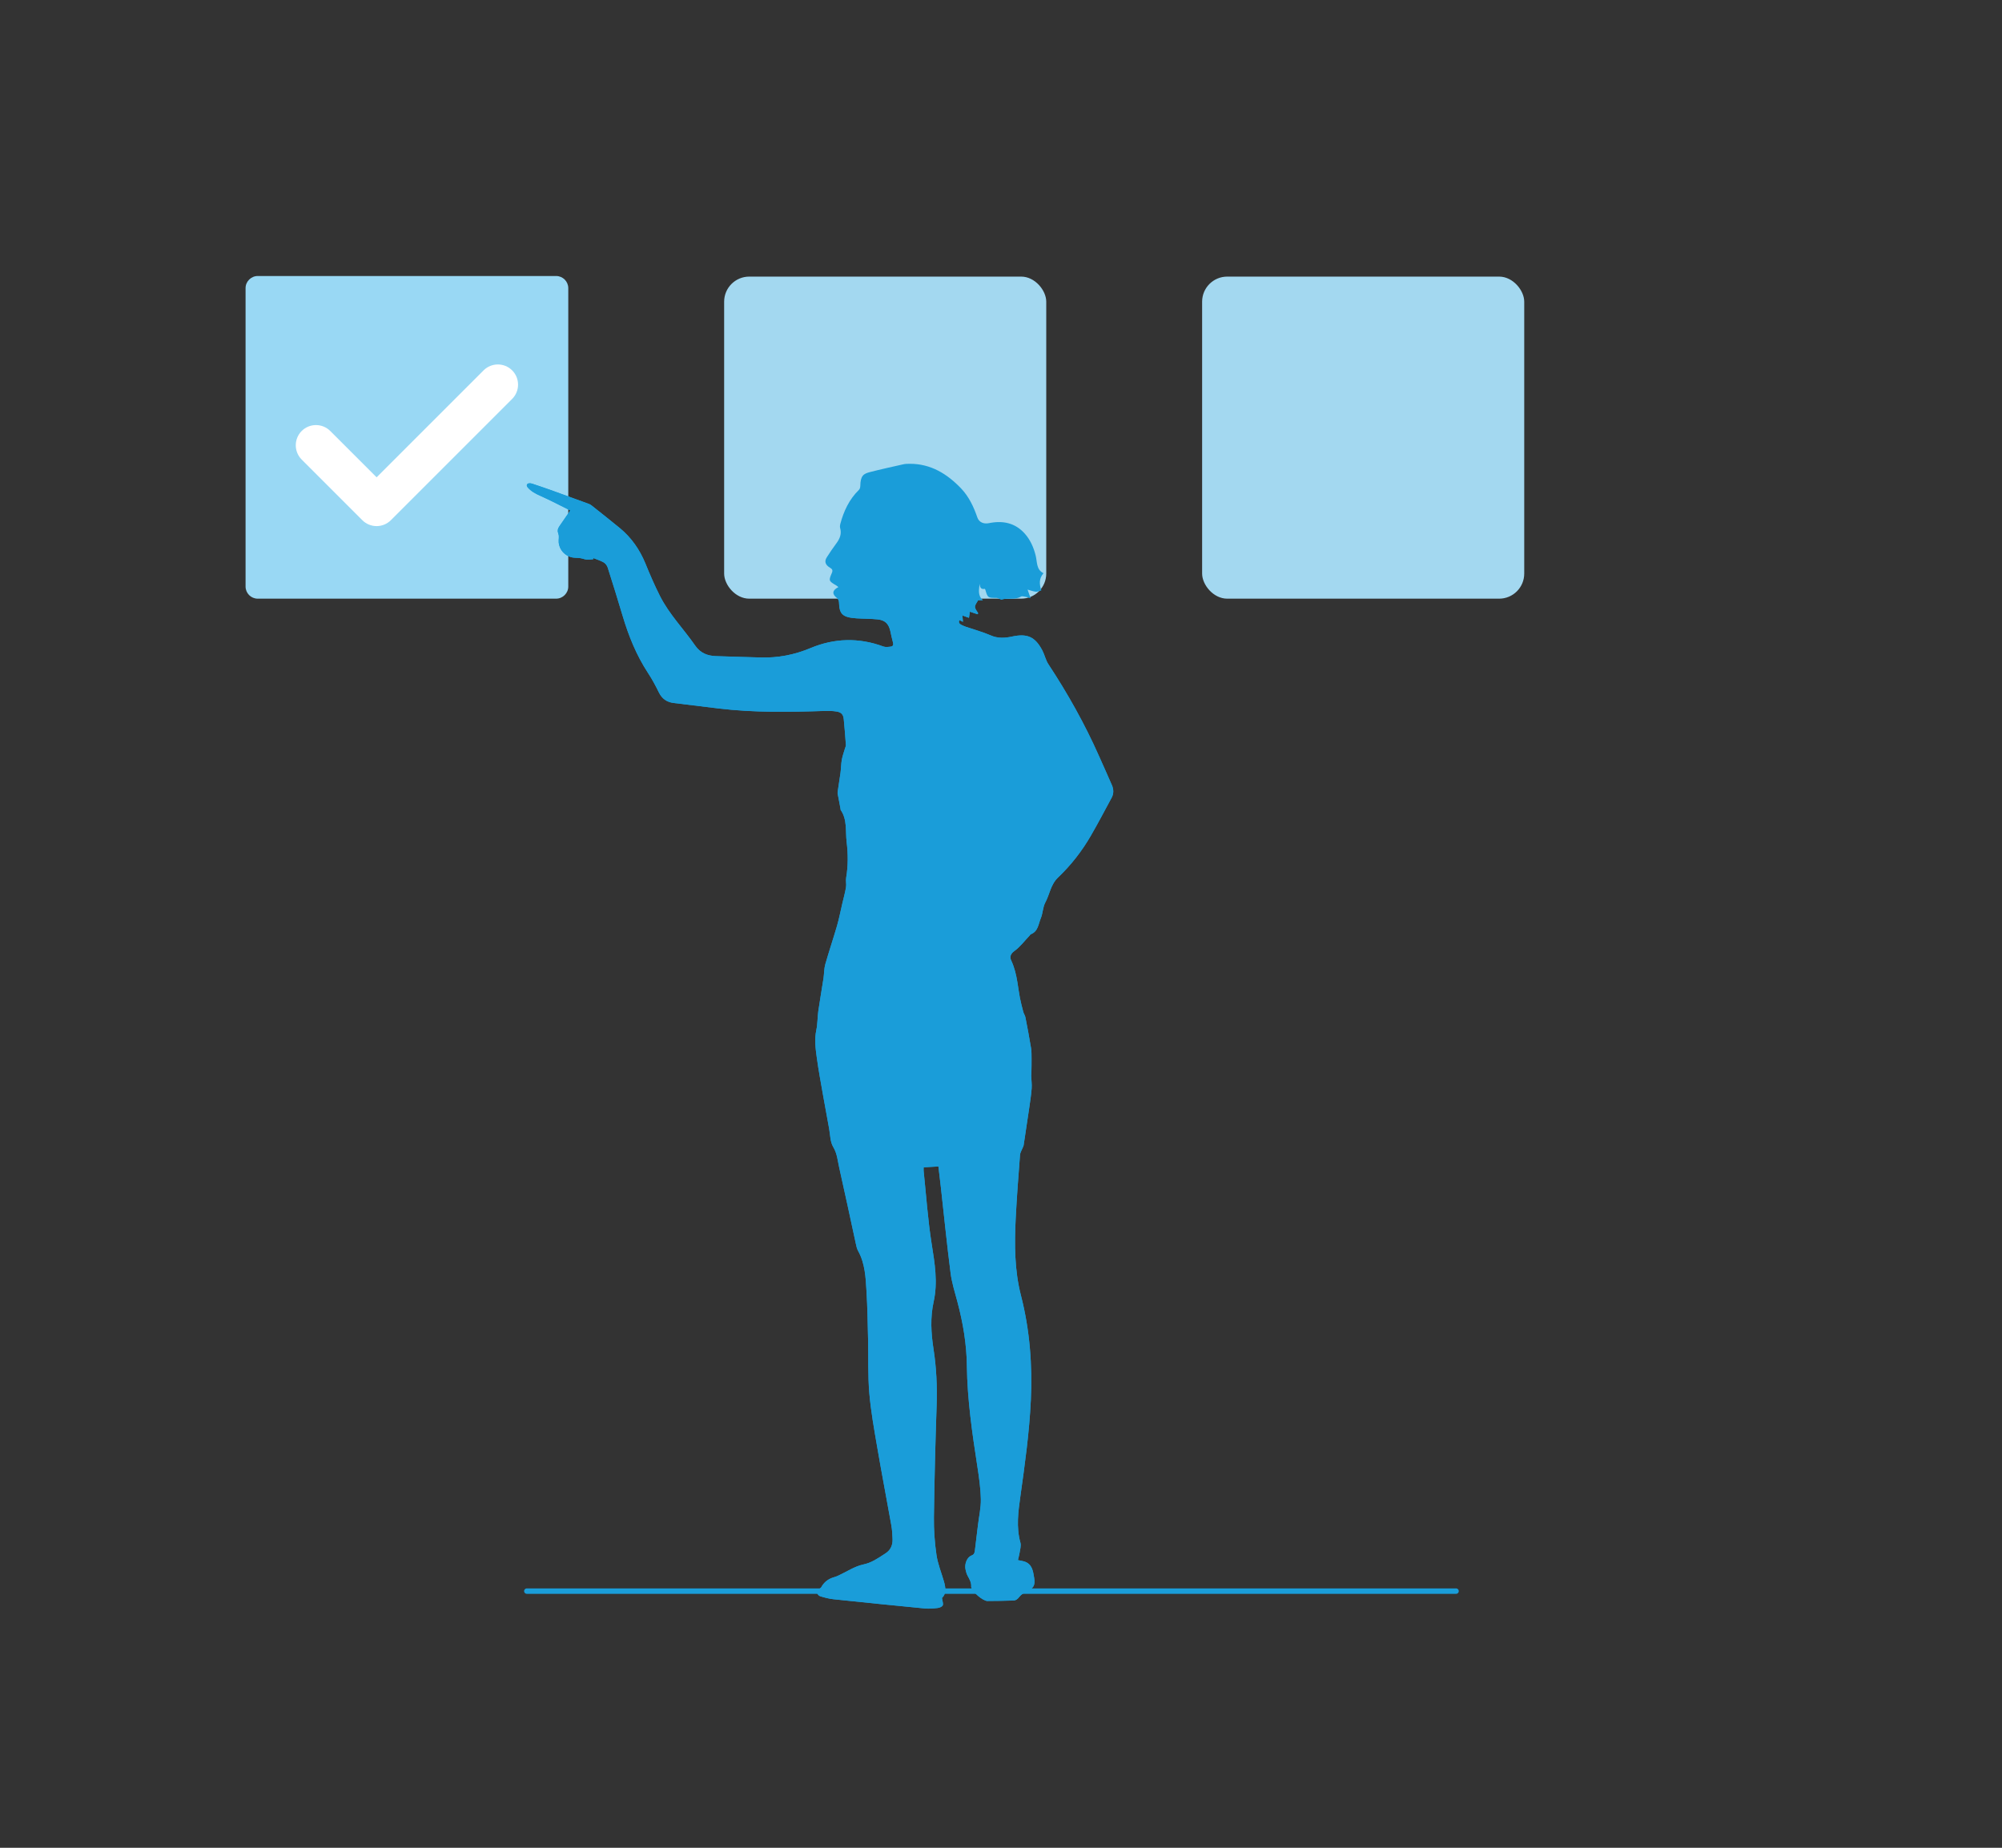
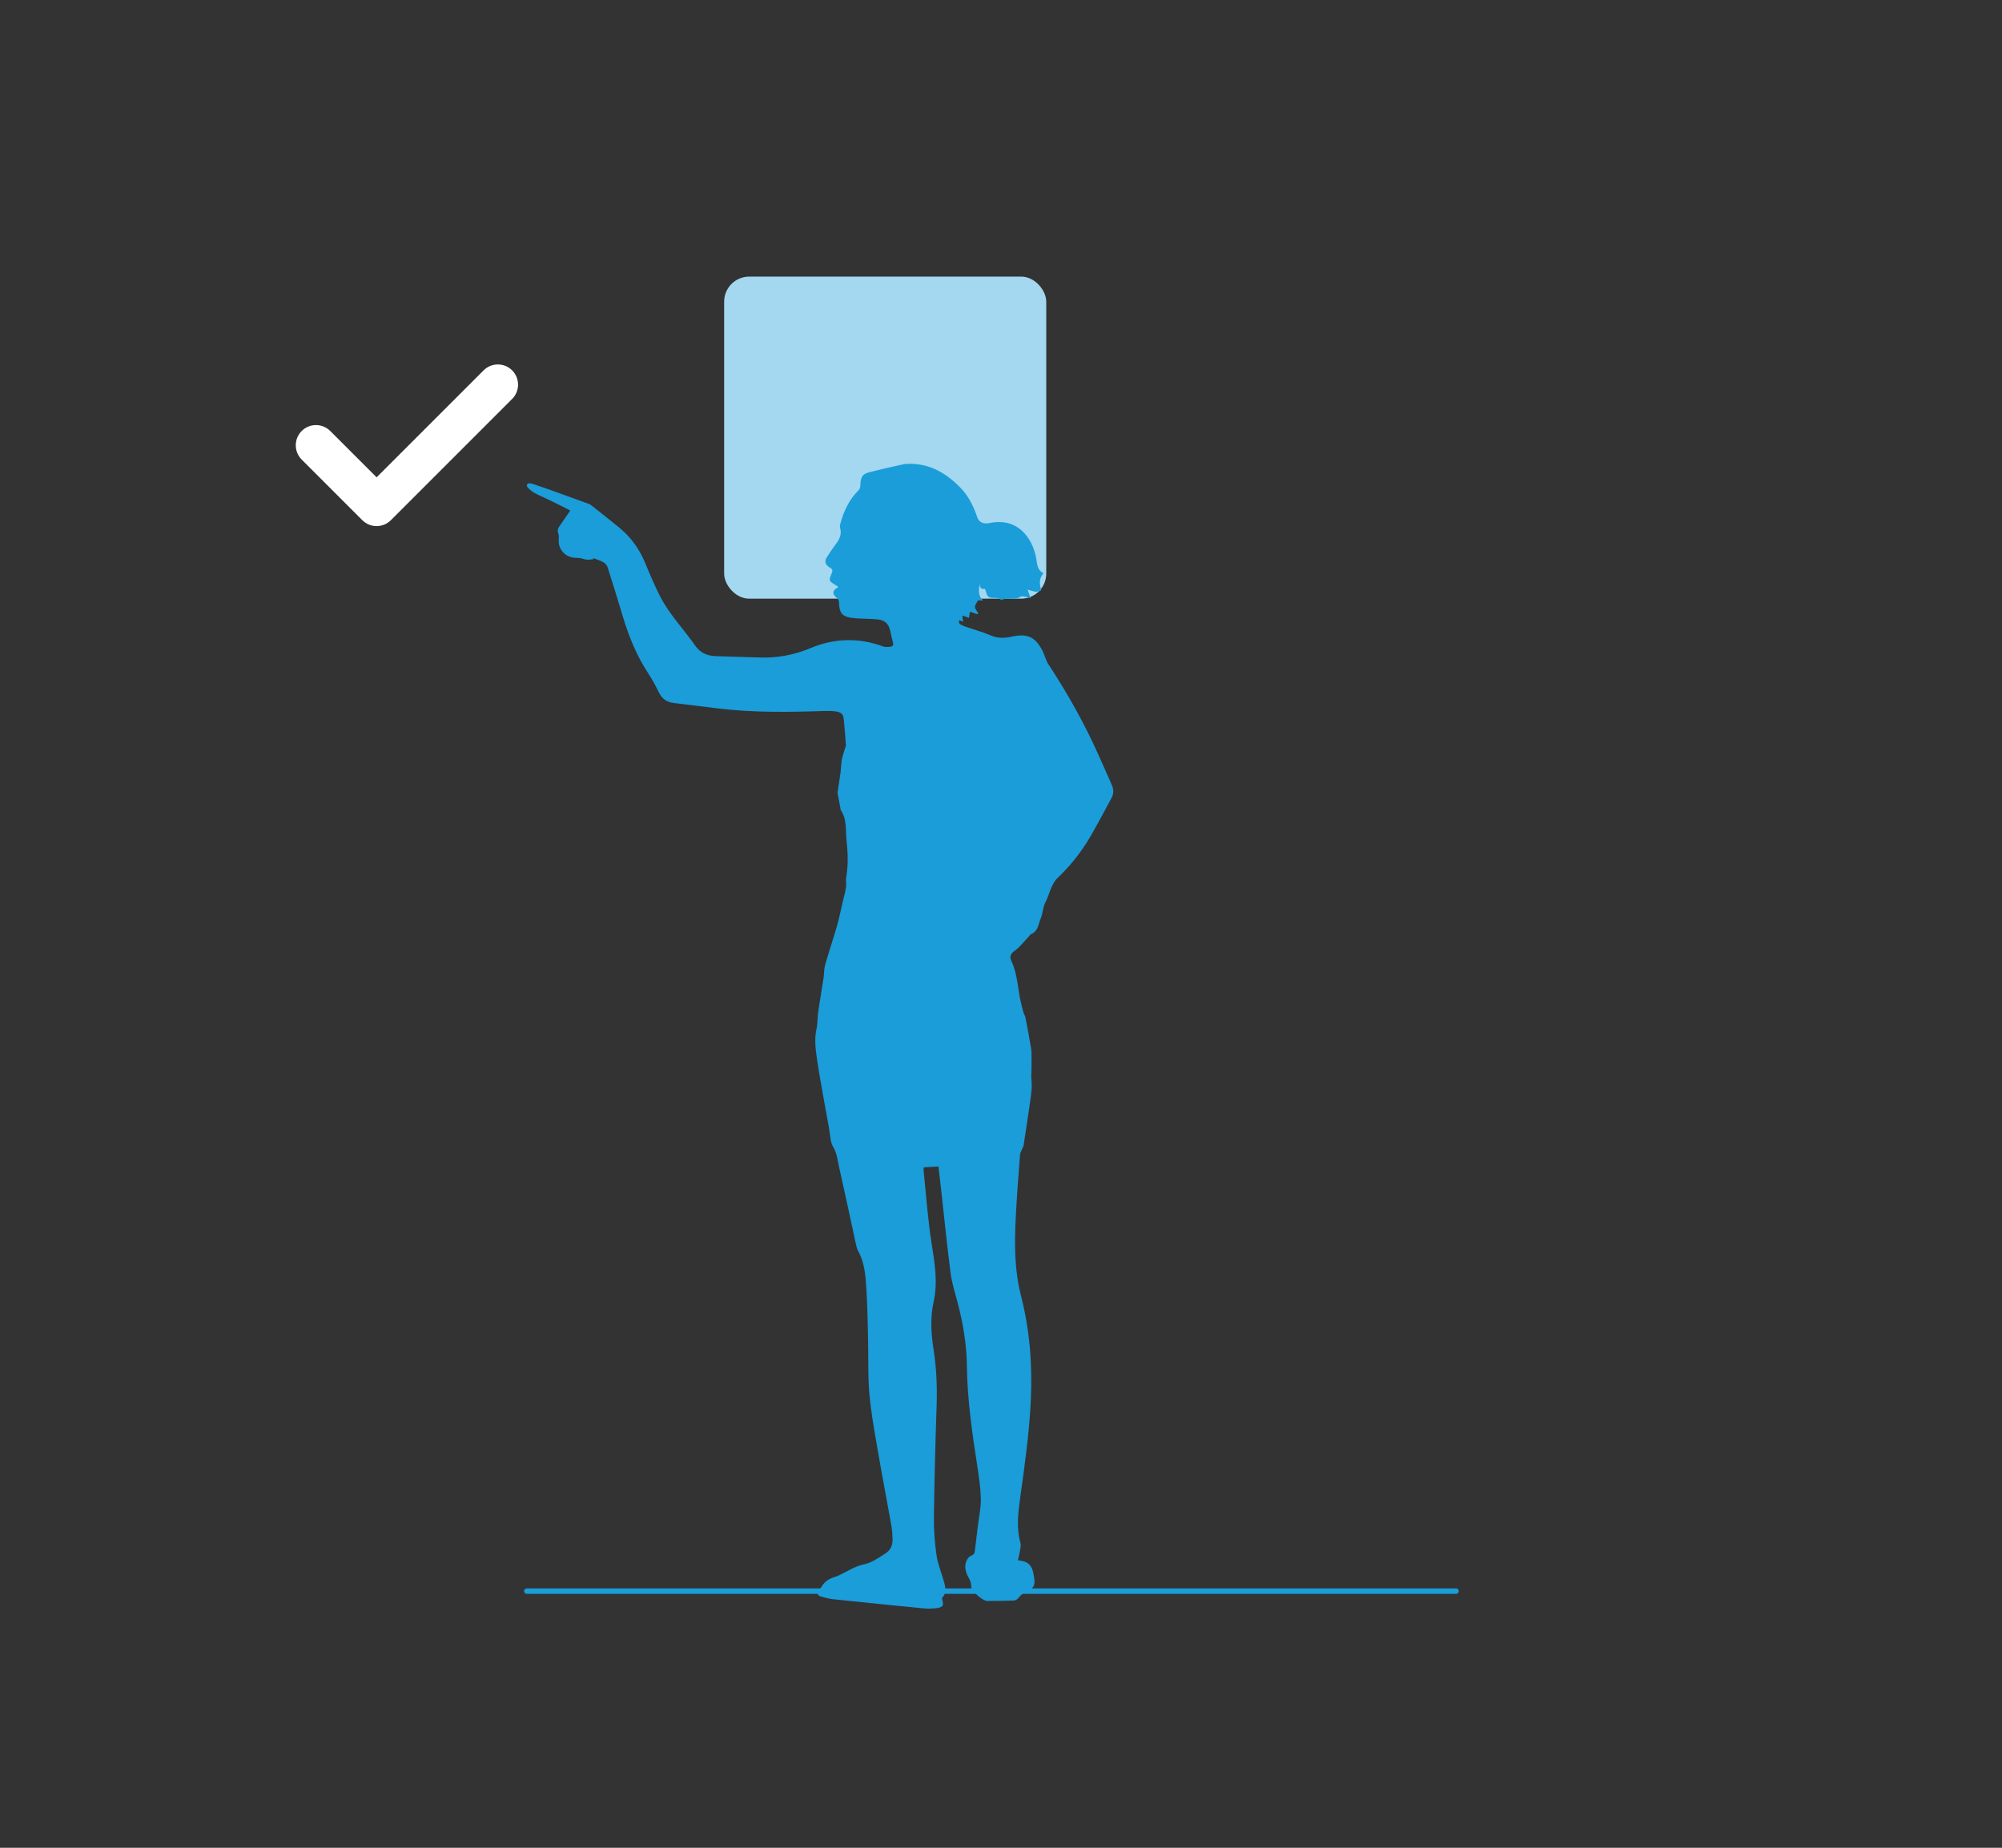
<svg xmlns="http://www.w3.org/2000/svg" id="Layer_2" data-name="Layer 2" viewBox="0 0 368.5 340.16">
  <rect x="0" y="0" width="368.5" height="340.16" fill="#333333" stroke="none" />
  <defs>
    <style>
      .cls-1 {
        stroke: #1a9dd9;
        stroke-linecap: round;
        stroke-linejoin: round;
      }

      .cls-1, .cls-2 {
        fill: none;
      }

      .cls-2, .cls-3, .cls-4, .cls-5, .cls-6 {
        stroke-width: 0px;
      }

      .cls-3 {
        fill: #99d8f4;
      }

      .cls-4 {
        fill: #1a9dd9;
      }

      .cls-5 {
        fill: #a3d8f0;
      }

      .cls-6 {
        fill: #fff;
      }
    </style>
  </defs>
  <g>
-     <path class="cls-3" d="m102.36,50.81h-54.92c-.6,0-1.16.24-1.58.66-.42.42-.66.97-.66,1.58v54.92c0,1.24,1,2.24,2.24,2.24h54.92c.6,0,1.16-.24,1.58-.66.42-.42.66-.97.66-1.58v-54.92c0-1.24-1-2.24-2.24-2.24Z" />
    <path class="cls-6" d="m94.27,73.44l-22.32,22.32c-.73.73-1.68,1.09-2.63,1.09s-1.9-.36-2.63-1.09l-11.16-11.16c-1.45-1.45-1.45-3.81,0-5.26,1.45-1.45,3.81-1.45,5.26,0l8.53,8.53,19.69-19.69c1.45-1.45,3.81-1.45,5.26,0,1.45,1.45,1.45,3.81,0,5.26Z" />
  </g>
  <line class="cls-1" x1="96.97" y1="292.91" x2="268.01" y2="292.91" />
  <path class="cls-1" d="m193.2,142.07c-.48,1.43-.06,2.67.23,4.02.95-1.44.34-2.66-.23-4.02Z" />
  <path class="cls-2" d="m313.9,148.68c.39-.05.52-.32.4-.75-.2-.69-.33-1.4-.49-2.1l-1.3,2.83c.41.15.93.08,1.38.02Z" />
-   <path class="cls-4" d="m193.43,146.09c.95-1.44.34-2.66-.23-4.02-.48,1.43-.06,2.67.23,4.02Zm-39.5-38.33c-1.37-.8-1.42-.87-.81-2.28.21-.48.11-.72-.33-.98-.87-.51-1.07-1.16-.6-1.91.56-.89,1.16-1.76,1.79-2.61.63-.84.97-1.72.67-2.79-.06-.22-.04-.48.02-.71.63-2.37,1.64-4.55,3.43-6.3.17-.17.26-.5.26-.75.03-1.9.62-2.23,1.8-2.54,2.02-.52,4.05-.97,6.08-1.42.39-.09.81-.1,1.22-.1,3.87-.01,6.88,1.84,9.45,4.53,1.45,1.51,2.32,3.38,3,5.36.31.89,1.18,1.23,2.11,1.04,2.54-.52,4.84-.08,6.63,1.94,1.02,1.15,1.62,2.54,1.99,4.02.3,1.2.09,2.6,1.44,3.25-.89,1.02-.75,2.07-.41,3.14-.32.1-.65.29-.97.27-.45-.03-.89-.21-1.56-.39.21.61.35,1.01.54,1.55-.36-.09-.6-.18-.84-.21-.31-.04-.71-.18-.93-.05-1.12.66-2.39.18-3.54.54-.11.03-.27-.08-.4-.13-.18-.06-.35-.17-.53-.17-1.63,0-1.62,0-2.08-1.52-.01-.04-.05-.08-.1-.15-.71.15-.9-.3-.95-.92-.09,1.03-.41,2.07.59,3.02h-.86c-.22.44-.59.83-.58,1.22,0,.4.38.8.59,1.19-.04.06-.08.12-.13.17-.45-.15-.9-.3-1.4-.47-.06.4-.12.8-.17,1.13-.45-.16-.81-.29-1.21-.43.05.52.08.84.11,1.17-.22-.11-.44-.21-.65-.32-.25.45.02.71.42.91.26.12.52.24.79.33,1.52.52,3.08.94,4.55,1.58,1.31.57,2.61.49,3.87.22,2.8-.61,4.27-.03,5.62,2.53.43.82.62,1.78,1.12,2.55,3.55,5.38,6.69,10.98,9.3,16.87.8,1.8,1.61,3.59,2.39,5.39.33.76.36,1.56-.04,2.3-1.26,2.34-2.5,4.7-3.83,7-1.64,2.84-3.66,5.44-6.02,7.68-1.4,1.33-1.54,3.11-2.37,4.63-.46.85-.44,1.96-.82,2.87-.45,1.07-.48,2.44-1.84,2.97-.1.04-.16.17-.24.26-.93.97-1.74,2.08-2.81,2.84-.76.54-.84,1.17-.57,1.72.61,1.3.92,2.65,1.15,4.04.15.94.27,1.88.45,2.81.17.88.4,1.76.63,2.63.09.34.33.65.39.99.37,1.89.73,3.78,1.04,5.68.11.65.08,1.32.09,1.98.01.76,0,1.52-.02,2.28,0,.29-.05.57-.04.86.02.77.14,1.55.08,2.31-.09,1.2-.28,2.4-.45,3.6-.2,1.4-.42,2.8-.63,4.2-.13.89-.25,1.78-.4,2.66-.03.18-.14.35-.21.53-.16.41-.42.81-.45,1.23-.29,3.92-.6,7.85-.8,11.78-.23,4.73-.22,9.47.97,14.1,1.63,6.33,2.12,12.76,1.82,19.27-.27,5.93-1.09,11.8-1.92,17.66-.4,2.85-.8,5.7,0,8.57.17.59-.08,1.31-.17,1.97-.06.41-.19.81-.29,1.25.45.09.78.14,1.1.23,1.53.44,1.69,1.79,1.89,3.02.23,1.45-.13,1.93-1.45,2.58-.46.22-.95.51-1.25.9-.32.42-.64.7-1.16.71-1.58.04-3.17.09-4.75.08-.84,0-2.74-1.65-2.95-2.48-.01-.05-.03-.1-.03-.14.07-.76-.3-1.37-.65-2.01-.2-.37-.32-.8-.4-1.22-.19-1,.29-2.21,1.11-2.52.5-.19.57-.5.62-.91.19-1.57.38-3.13.57-4.7.19-1.59.56-3.18.53-4.77-.04-2.03-.34-4.06-.65-6.07-.94-6.12-1.84-12.24-1.92-18.45-.05-4.01-.71-7.92-1.74-11.79-.47-1.76-1.03-3.52-1.26-5.31-.67-5.26-1.2-10.53-1.79-15.8-.14-1.25-.29-2.51-.45-3.82-.95.05-1.82.1-2.72.16,0,.3-.02.49,0,.68.47,4.46.77,8.95,1.47,13.37.57,3.58,1.17,7.1.37,10.7-.64,2.89-.47,5.77-.03,8.66.54,3.45.69,6.91.58,10.4-.23,6.86-.41,13.72-.5,20.58-.03,2.32.13,4.66.47,6.95.24,1.67.91,3.27,1.38,4.91.33,1.15.47,2.28-.37,3.02.08.58.27,1.03.15,1.36-.1.25-.59.45-.93.49-.78.09-1.58.16-2.36.09-5.61-.54-11.22-1.11-16.82-1.7-.83-.09-1.65-.31-2.45-.55-.24-.07-.55-.39-.57-.63-.03-.22.26-.49.43-.73.08-.11.25-.15.31-.26.53-.98,1.33-1.6,2.4-1.89.3-.08.59-.21.87-.34,1.49-.69,2.91-1.66,4.47-1.99,1.51-.32,2.63-1.09,3.83-1.87.06-.04.12-.09.18-.12,1.01-.6,1.44-1.53,1.4-2.66-.02-.86-.08-1.73-.23-2.58-.84-4.75-1.76-9.48-2.57-14.23-.57-3.35-1.19-6.72-1.48-10.1-.28-3.32-.15-6.67-.23-10-.07-2.92-.11-5.85-.29-8.77-.15-2.53-.26-5.09-1.54-7.4-.23-.41-.33-.9-.43-1.37-1.01-4.64-1.99-9.29-3.04-13.92-.29-1.29-.37-2.62-1.12-3.86-.56-.94-.54-2.24-.75-3.38-.37-2-.74-4-1.09-6-.41-2.33-.85-4.66-1.17-7.01-.23-1.7-.46-3.4-.09-5.14.24-1.13.2-2.31.36-3.46.29-2.02.65-4.04.96-6.06.13-.85.1-1.73.32-2.54.67-2.38,1.47-4.72,2.16-7.09.39-1.36.66-2.75.98-4.12.23-.99.51-1.98.68-2.99.1-.58-.07-1.2.03-1.77.38-2.19.36-4.38.09-6.57-.24-1.98.14-4.09-1.09-5.89-.05-.07-.03-.19-.05-.28-.14-.73-.28-1.45-.41-2.18-.05-.28-.15-.57-.11-.85.16-1.18.37-2.36.53-3.54.11-.8.1-1.62.24-2.41.13-.71.39-1.4.59-2.1.06-.2.18-.4.16-.59-.11-1.58-.24-3.16-.39-4.73-.09-.9-.42-1.29-1.32-1.45-.7-.12-1.43-.13-2.15-.11-6.53.22-13.05.33-19.55-.45-2.76-.33-5.52-.67-8.28-1.01-1.26-.15-2.16-.77-2.73-1.94-.6-1.23-1.25-2.44-2-3.58-2.14-3.26-3.58-6.82-4.68-10.54-.88-2.96-1.8-5.92-2.74-8.86-.12-.37-.42-.77-.74-.96-.59-.34-1.27-.54-1.92-.8,0,.07,0,.14,0,.21-.39.03-.79.12-1.18.08-.41-.04-.81-.22-1.23-.28-.47-.07-.96-.03-1.43-.12-1.36-.25-2.41-1.42-2.52-2.79-.04-.51.12-1.07-.05-1.52-.21-.55-.15-.97.16-1.41.64-.92,1.27-1.85,2.02-2.93-1.85-.91-3.62-1.85-5.45-2.67-.91-.41-1.76-.84-2.41-1.61-.27-.33-.15-.67.28-.72.18-.02.39.01.57.07,1.13.38,2.27.76,3.39,1.16,2.34.84,4.68,1.7,7.02,2.55.18.07.35.16.5.28,1.74,1.39,3.5,2.76,5.22,4.18,2.13,1.76,3.66,3.96,4.71,6.52.82,2.02,1.69,4.02,2.67,5.97,1.7,3.37,4.36,6.07,6.49,9.14.96,1.39,2.25,1.88,3.79,1.94,2.73.11,5.47.16,8.2.25,3.21.11,6.24-.47,9.24-1.73,4.37-1.82,8.89-1.96,13.4-.29.41.15.93.08,1.38.02.39-.05.52-.32.4-.75-.2-.69-.33-1.4-.49-2.1-.31-1.34-.95-2.01-2.33-2.16-1.31-.14-2.63-.11-3.95-.2-2.63-.18-3.11-.85-3.17-2.96,0-.27-.17-.62-.37-.78-.95-.74-.9-1.43.26-2.02-.17-.14-.28-.24-.4-.31Z" />
+   <path class="cls-4" d="m193.43,146.09c.95-1.44.34-2.66-.23-4.02-.48,1.43-.06,2.67.23,4.02Zm-39.5-38.33c-1.37-.8-1.42-.87-.81-2.28.21-.48.11-.72-.33-.98-.87-.51-1.07-1.16-.6-1.91.56-.89,1.16-1.76,1.79-2.61.63-.84.97-1.72.67-2.79-.06-.22-.04-.48.02-.71.63-2.37,1.64-4.55,3.43-6.3.17-.17.26-.5.26-.75.03-1.9.62-2.23,1.8-2.54,2.02-.52,4.05-.97,6.08-1.42.39-.09.81-.1,1.22-.1,3.87-.01,6.88,1.84,9.45,4.53,1.45,1.51,2.32,3.38,3,5.36.31.89,1.18,1.23,2.11,1.04,2.54-.52,4.84-.08,6.63,1.94,1.02,1.15,1.62,2.54,1.99,4.02.3,1.2.09,2.6,1.44,3.25-.89,1.02-.75,2.07-.41,3.14-.32.1-.65.29-.97.27-.45-.03-.89-.21-1.56-.39.21.61.35,1.01.54,1.55-.36-.09-.6-.18-.84-.21-.31-.04-.71-.18-.93-.05-1.12.66-2.39.18-3.54.54-.11.03-.27-.08-.4-.13-.18-.06-.35-.17-.53-.17-1.63,0-1.62,0-2.08-1.52-.01-.04-.05-.08-.1-.15-.71.15-.9-.3-.95-.92-.09,1.03-.41,2.07.59,3.02h-.86Z" />
  <rect class="cls-5" x="133.29" y="50.92" width="59.29" height="59.29" rx="4.62" ry="4.62" />
-   <rect class="cls-5" x="221.27" y="50.92" width="59.29" height="59.29" rx="4.62" ry="4.62" />
  <path class="cls-4" d="m154.06,110.09c.21.16.36.51.37.78.07,2.1.55,2.78,3.17,2.96,1.31.09,2.64.06,3.95.2,1.38.15,2.02.81,2.33,2.16.16.7.29,1.41.49,2.1.12.42-.01.7-.4.75-.46.06-.97.13-1.38-.02-4.51-1.68-9.04-1.54-13.4.29-3,1.25-6.03,1.83-9.24,1.73-2.73-.09-5.47-.14-8.2-.25-1.54-.06-2.83-.56-3.79-1.94-2.13-3.07-4.79-5.77-6.49-9.14-.98-1.94-1.85-3.95-2.67-5.97-1.05-2.56-2.58-4.76-4.71-6.52-1.72-1.42-3.47-2.79-5.22-4.18-.15-.12-.32-.22-.5-.28-2.34-.86-4.67-1.71-7.02-2.55-1.12-.4-2.26-.78-3.39-1.16-.18-.06-.38-.09-.57-.07-.42.05-.55.39-.28.72.64.77,1.49,1.21,2.41,1.61,1.83.81,3.6,1.75,5.45,2.67-.75,1.09-1.39,2.01-2.02,2.93-.3.44-.37.85-.16,1.41.17.45,0,1.01.05,1.52.1,1.38,1.15,2.54,2.52,2.79.47.09.96.05,1.43.12.41.06.81.24,1.23.28.39.03.79-.05,1.18-.08,0-.07,0-.14,0-.21.64.26,1.32.45,1.92.8.33.19.63.59.74.96.94,2.94,1.86,5.9,2.74,8.86,1.11,3.72,2.55,7.28,4.68,10.54.75,1.14,1.4,2.35,2,3.58.57,1.17,1.48,1.79,2.73,1.94,2.76.34,5.52.68,8.28,1.01,6.5.78,13.03.67,19.55.45.71-.02,1.44,0,2.15.11.9.15,1.23.55,1.32,1.45.16,1.57.28,3.15.39,4.73.01.19-.11.39-.16.59-.2.7-.46,1.39-.59,2.1-.14.79-.14,1.61-.24,2.41-.16,1.18-.37,2.36-.53,3.54-.04.27.06.57.11.85.13.73.28,1.45.41,2.18.02.09,0,.21.05.28,1.23,1.8.85,3.91,1.09,5.89.26,2.18.28,4.38-.09,6.57-.1.58.07,1.2-.03,1.77-.17,1.01-.45,1.99-.68,2.99-.32,1.38-.59,2.77-.98,4.12-.69,2.37-1.48,4.72-2.16,7.09-.23.81-.2,1.7-.32,2.54-.31,2.02-.67,4.03-.96,6.06-.16,1.15-.12,2.34-.36,3.46-.37,1.74-.15,3.44.09,5.14.32,2.34.76,4.67,1.17,7.01.35,2,.72,4,1.09,6,.21,1.14.19,2.44.75,3.38.74,1.24.82,2.56,1.12,3.86,1.05,4.63,2.03,9.28,3.04,13.92.1.47.2.96.43,1.37,1.28,2.31,1.39,4.87,1.54,7.4.18,2.92.22,5.85.29,8.77.08,3.33-.05,6.68.23,10,.29,3.38.9,6.75,1.48,10.1.81,4.75,1.73,9.49,2.57,14.23.15.85.21,1.72.23,2.58.03,1.13-.4,2.06-1.4,2.66-.06.04-.12.08-.18.12-1.2.78-2.32,1.56-3.83,1.87-1.56.33-2.99,1.3-4.47,1.99-.28.13-.57.26-.87.34-1.07.29-1.87.92-2.4,1.89-.06.11-.23.16-.31.26-.17.23-.46.5-.43.73.03.24.33.55.57.63.8.24,1.62.47,2.45.55,5.6.59,11.21,1.16,16.82,1.7.78.07,1.58,0,2.36-.09.34-.04.82-.24.93-.49.13-.32-.07-.78-.15-1.36.83-.75.69-1.87.37-3.02-.47-1.64-1.14-3.24-1.38-4.91-.33-2.29-.5-4.64-.47-6.95.09-6.86.27-13.72.5-20.58.12-3.49-.04-6.95-.58-10.4-.45-2.89-.61-5.77.03-8.66.8-3.6.2-7.12-.37-10.7-.7-4.42-1-8.91-1.47-13.37-.02-.19,0-.38,0-.68.9-.05,1.77-.1,2.72-.16.15,1.31.31,2.56.45,3.82.59,5.27,1.11,10.55,1.79,15.8.23,1.8.79,3.55,1.26,5.31,1.03,3.86,1.69,7.78,1.74,11.79.08,6.21.97,12.33,1.92,18.45.31,2.01.6,4.04.65,6.07.03,1.58-.34,3.18-.53,4.77-.19,1.57-.38,3.13-.57,4.7-.05.4-.11.72-.62.91-.82.31-1.3,1.52-1.11,2.52.08.42.2.85.4,1.22.34.64.71,1.25.65,2.01,0,.05.01.09.03.14.21.83,2.11,2.47,2.95,2.48,1.58,0,3.17-.04,4.75-.08.52-.01.84-.28,1.16-.71.3-.39.79-.68,1.25-.9,1.32-.65,1.69-1.12,1.45-2.58-.2-1.23-.36-2.58-1.89-3.02-.32-.09-.65-.14-1.1-.23.1-.43.23-.83.29-1.25.09-.65.34-1.37.17-1.97-.8-2.87-.39-5.72,0-8.57.82-5.87,1.64-11.74,1.92-17.66.3-6.51-.2-12.94-1.82-19.27-1.19-4.63-1.2-9.37-.97-14.1.19-3.93.5-7.85.8-11.78.03-.42.29-.82.45-1.23.07-.18.18-.34.21-.53.14-.89.27-1.77.4-2.66.21-1.4.43-2.8.63-4.2.17-1.2.36-2.4.45-3.6.06-.77-.06-1.54-.08-2.31,0-.28.04-.57.04-.86.01-.76.03-1.52.02-2.28,0-.66.01-1.33-.09-1.98-.31-1.9-.67-3.79-1.04-5.68-.07-.34-.3-.65-.39-.99-.23-.87-.46-1.75-.63-2.63-.18-.93-.29-1.88-.45-2.81-.23-1.39-.53-2.74-1.15-4.04-.26-.55-.19-1.18.57-1.72,1.07-.76,1.89-1.88,2.81-2.84.08-.09.14-.22.24-.26,1.35-.53,1.39-1.9,1.84-2.97.38-.91.36-2.01.82-2.87.82-1.52.96-3.3,2.37-4.63,2.36-2.25,4.38-4.84,6.02-7.68,1.33-2.3,2.57-4.66,3.83-7,.4-.74.37-1.54.04-2.3-.78-1.8-1.59-3.59-2.39-5.39-2.62-5.89-5.76-11.49-9.3-16.87-.5-.76-.69-1.73-1.12-2.55-1.35-2.56-2.82-3.14-5.62-2.53-1.26.27-2.57.36-3.87-.22-1.47-.64-3.03-1.06-4.55-1.58-.27-.09-.54-.21-.79-.33-.4-.19-.67-.46-.42-.91.21.1.43.21.65.32-.03-.32-.06-.65-.11-1.17.4.14.76.27,1.21.43.05-.34.11-.74.17-1.13.5.17.95.32,1.4.47.04-.06.08-.12.13-.17-.21-.4-.58-.79-.59-1.19,0-.39.35-.78.58-1.22h.86c-1-.95-.68-1.99-.59-3.02.05.62.23,1.07.95.92.05.07.09.11.1.15.45,1.52.45,1.51,2.08,1.52.18,0,.35.11.53.17.13.05.29.16.4.13,1.15-.36,2.42.12,3.54-.54.22-.13.62,0,.93.05.24.03.47.12.84.21-.19-.54-.32-.94-.54-1.55.67.18,1.11.36,1.56.39.31.02.64-.17.96-.27-.34-1.07-.47-2.12.41-3.14-1.35-.66-1.14-2.06-1.44-3.25-.37-1.48-.97-2.87-1.99-4.02-1.79-2.02-4.08-2.46-6.63-1.94-.93.19-1.8-.15-2.11-1.04-.68-1.97-1.55-3.84-3-5.36-2.57-2.68-5.57-4.54-9.45-4.53-.41,0-.82.01-1.22.1-2.03.46-4.07.9-6.08,1.42-1.18.3-1.77.64-1.8,2.54,0,.26-.09.59-.26.75-1.79,1.75-2.8,3.92-3.43,6.3-.06.22-.08.49-.02.71.3,1.06-.04,1.94-.67,2.79-.63.85-1.23,1.72-1.79,2.61-.48.75-.27,1.4.6,1.91.44.26.54.49.33.98-.61,1.4-.57,1.48.81,2.28.12.07.22.17.4.31-1.16.59-1.21,1.28-.26,2.02Z" />
</svg>